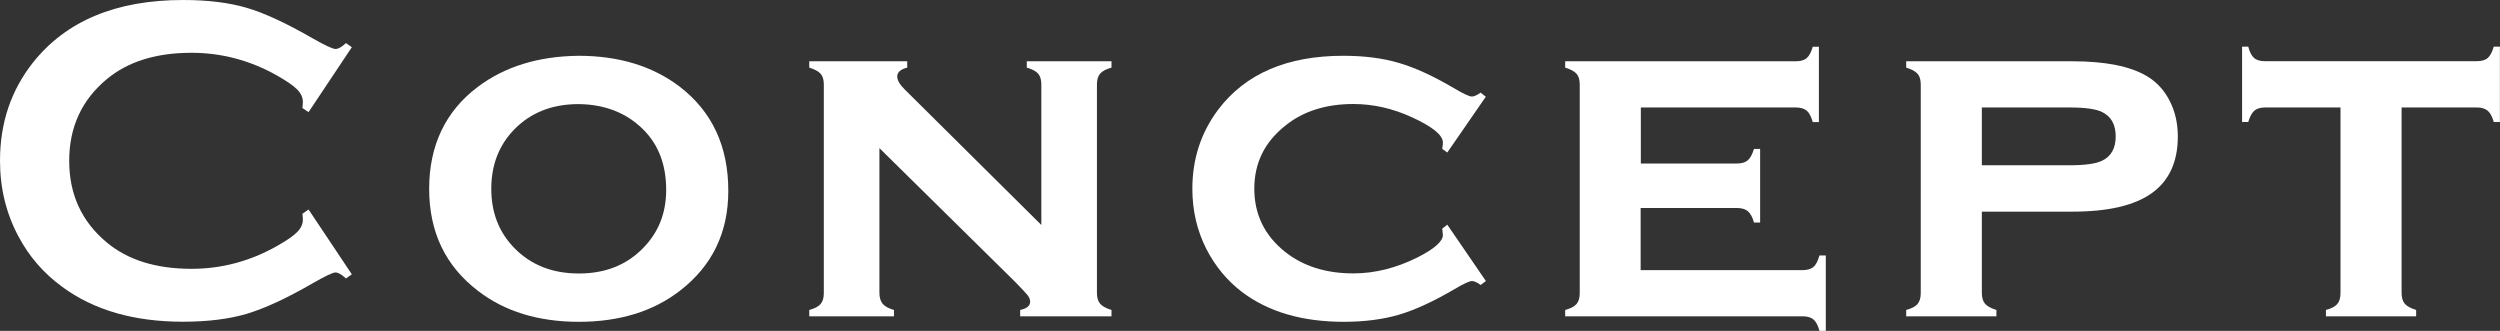
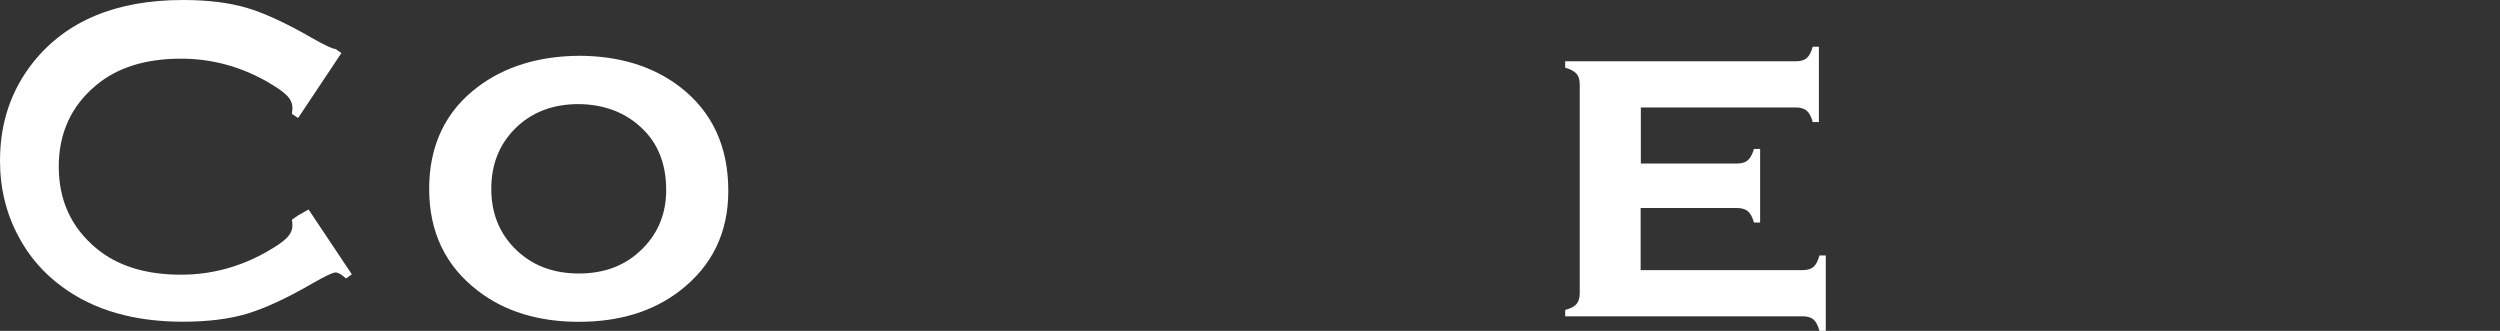
<svg xmlns="http://www.w3.org/2000/svg" id="_レイヤー_2" viewBox="0 0 268.02 35.47">
  <rect x="0" y="0" width="268.02" height="35.47" fill="#333333" stroke="none" />
  <defs>
    <style>.cls-1{fill:#fff;}</style>
  </defs>
  <g id="design">
-     <path class="cls-1" d="M33.08,22.46l4.64,6.95-.63.44c-.46-.42-.83-.64-1.12-.64s-1.11.39-2.47,1.17c-2.8,1.62-5.16,2.7-7.07,3.27-1.91.56-4.19.84-6.82.84-5.26,0-9.57-1.25-12.94-3.74-1.99-1.45-3.55-3.25-4.69-5.4-1.32-2.46-1.98-5.17-1.98-8.13,0-4.04,1.18-7.54,3.54-10.52C7.09,2.24,12.45,0,19.63,0c2.64,0,4.9.28,6.79.83,1.89.55,4.25,1.64,7.08,3.27,1.35.77,2.17,1.15,2.47,1.15s.67-.21,1.12-.63l.63.44-4.64,6.96-.66-.44c.03-.26.05-.48.05-.66,0-.47-.2-.91-.61-1.33-.41-.41-1.13-.91-2.17-1.5-2.88-1.62-5.93-2.43-9.16-2.43-3.81,0-6.84.95-9.11,2.85-2.67,2.23-4,5.14-4,8.73s1.33,6.5,4,8.73c2.26,1.9,5.3,2.85,9.11,2.85,3.22,0,6.27-.81,9.16-2.44,1.04-.59,1.77-1.09,2.17-1.5.41-.42.61-.86.61-1.33,0-.18-.02-.39-.05-.63l.66-.46Z" />
+     <path class="cls-1" d="M33.08,22.46l4.64,6.95-.63.44c-.46-.42-.83-.64-1.12-.64s-1.11.39-2.47,1.17c-2.8,1.62-5.16,2.7-7.07,3.27-1.91.56-4.19.84-6.82.84-5.26,0-9.57-1.25-12.94-3.74-1.99-1.45-3.55-3.25-4.69-5.4-1.32-2.46-1.98-5.17-1.98-8.13,0-4.04,1.18-7.54,3.54-10.52C7.09,2.24,12.45,0,19.63,0c2.64,0,4.9.28,6.79.83,1.89.55,4.25,1.64,7.08,3.27,1.35.77,2.17,1.15,2.47,1.15l.63.44-4.64,6.96-.66-.44c.03-.26.05-.48.05-.66,0-.47-.2-.91-.61-1.33-.41-.41-1.13-.91-2.17-1.5-2.88-1.62-5.93-2.43-9.16-2.43-3.81,0-6.84.95-9.11,2.85-2.67,2.23-4,5.14-4,8.73s1.33,6.5,4,8.73c2.26,1.9,5.3,2.85,9.11,2.85,3.22,0,6.27-.81,9.16-2.44,1.04-.59,1.77-1.09,2.17-1.5.41-.42.61-.86.61-1.33,0-.18-.02-.39-.05-.63l.66-.46Z" />
    <path class="cls-1" d="M62.01,5.98c4.35,0,7.97,1.11,10.87,3.32,3.47,2.67,5.2,6.39,5.2,11.16,0,4.48-1.73,8.05-5.2,10.72-2.87,2.21-6.48,3.32-10.82,3.32s-7.96-1.11-10.82-3.32c-3.49-2.67-5.23-6.31-5.23-10.94s1.74-8.32,5.23-10.94c2.88-2.16,6.47-3.27,10.78-3.32ZM62.03,11.16c-2.82,0-5.12.9-6.89,2.71-1.65,1.69-2.47,3.82-2.47,6.37s.82,4.66,2.47,6.35c1.78,1.82,4.08,2.73,6.92,2.73s5.12-.91,6.89-2.73c1.65-1.68,2.47-3.75,2.47-6.23,0-2.69-.82-4.85-2.47-6.49-1.79-1.77-4.1-2.68-6.92-2.71Z" />
-     <path class="cls-1" d="M94.28,15.89v15.51c0,.5.12.89.35,1.17.24.28.64.5,1.21.66v.68h-9.08v-.68c.57-.15.97-.36,1.21-.63.24-.28.35-.67.35-1.17V9.06c0-.5-.11-.89-.34-1.15-.23-.26-.63-.48-1.22-.66v-.68h10.5v.68c-.72.18-1.07.5-1.07.95,0,.39.26.85.78,1.37l14.67,14.55v-15.06c0-.5-.11-.89-.34-1.16-.23-.27-.63-.48-1.22-.65v-.68h9.08v.68c-.59.16-.99.38-1.22.65-.23.27-.34.65-.34,1.16v22.34c0,.5.11.89.34,1.16.23.27.63.49,1.22.67v.68h-9.79v-.68c.72-.15,1.07-.44,1.07-.9,0-.23-.1-.46-.29-.7-.2-.24-.64-.72-1.34-1.43l-14.52-14.31Z" />
-     <path class="cls-1" d="M155.17,24.1l4.13,6.03-.56.42c-.39-.28-.7-.42-.93-.42-.28,0-.92.3-1.93.9-2.23,1.3-4.2,2.21-5.91,2.71-1.71.5-3.68.76-5.91.76-4.46,0-8.1-1.07-10.91-3.2-1.6-1.22-2.86-2.75-3.81-4.59-1.01-1.99-1.51-4.14-1.51-6.47,0-3.21.93-6.04,2.78-8.5,2.91-3.84,7.38-5.76,13.4-5.76,2.23,0,4.21.25,5.94.76,1.73.5,3.71,1.41,5.92,2.71,1.01.6,1.65.9,1.93.9.23,0,.54-.14.93-.42l.56.44-4.13,5.98-.54-.39c.02-.19.03-.32.05-.36.02-.15.02-.25.02-.32,0-.79-1.1-1.69-3.3-2.7-2.08-.96-4.18-1.43-6.3-1.43-2.96,0-5.4.78-7.32,2.34-2.2,1.75-3.3,4-3.3,6.74s1.1,5.02,3.3,6.77c1.94,1.54,4.38,2.31,7.32,2.31,2.31,0,4.61-.58,6.91-1.73,1.79-.91,2.69-1.71,2.69-2.39,0-.03-.02-.26-.07-.68l.54-.42Z" />
    <path class="cls-1" d="M175.89,22.29v6.67h17.36c.5,0,.89-.11,1.16-.34.27-.22.48-.63.65-1.23h.68v8.08h-.68c-.15-.57-.36-.97-.63-1.21-.28-.24-.67-.35-1.17-.35h-25.46v-.68c.57-.15.97-.36,1.21-.63.24-.28.35-.67.35-1.17V9.06c0-.5-.11-.89-.34-1.15-.23-.26-.63-.48-1.22-.66v-.68h24.71c.52,0,.92-.11,1.18-.34.27-.23.48-.63.65-1.22h.66v8.08h-.66c-.16-.59-.38-1-.65-1.23-.27-.22-.66-.34-1.18-.34h-16.6v6.01h10.3c.5,0,.89-.11,1.16-.34.27-.23.49-.63.67-1.22h.66v7.89h-.66c-.16-.58-.38-.98-.65-1.21s-.66-.35-1.18-.35h-10.3Z" />
-     <path class="cls-1" d="M212.47,22.68v8.72c0,.5.11.89.34,1.16.23.27.63.49,1.22.67v.68h-9.67v-.68c.57-.15.97-.36,1.21-.63.24-.28.35-.67.35-1.17V9.06c0-.5-.11-.89-.34-1.15-.23-.26-.63-.48-1.22-.66v-.68h17.82c3.53,0,6.19.53,7.98,1.59,1.04.62,1.86,1.5,2.44,2.64.59,1.14.88,2.42.88,3.83,0,2.72-.93,4.74-2.78,6.07-1.86,1.33-4.7,1.99-8.52,1.99h-9.72ZM212.47,17.72h9.33c1.71,0,2.9-.16,3.56-.49.98-.47,1.46-1.34,1.46-2.61s-.49-2.14-1.46-2.61c-.65-.33-1.84-.49-3.56-.49h-9.33v6.2Z" />
-     <path class="cls-1" d="M257.47,11.52v19.88c0,.5.11.89.34,1.16.23.27.63.49,1.22.67v.68h-9.67v-.68c.57-.15.97-.36,1.21-.63.24-.28.35-.67.35-1.17V11.52h-8.06c-.52,0-.92.12-1.18.35s-.48.64-.65,1.21h-.66V5h.66c.15.57.35.97.62,1.21.27.24.66.35,1.19.35h22.68c.52,0,.92-.11,1.18-.34.27-.23.48-.63.65-1.22h.66v8.08h-.66c-.16-.58-.38-.98-.65-1.21s-.66-.35-1.18-.35h-8.06Z" />
  </g>
</svg>